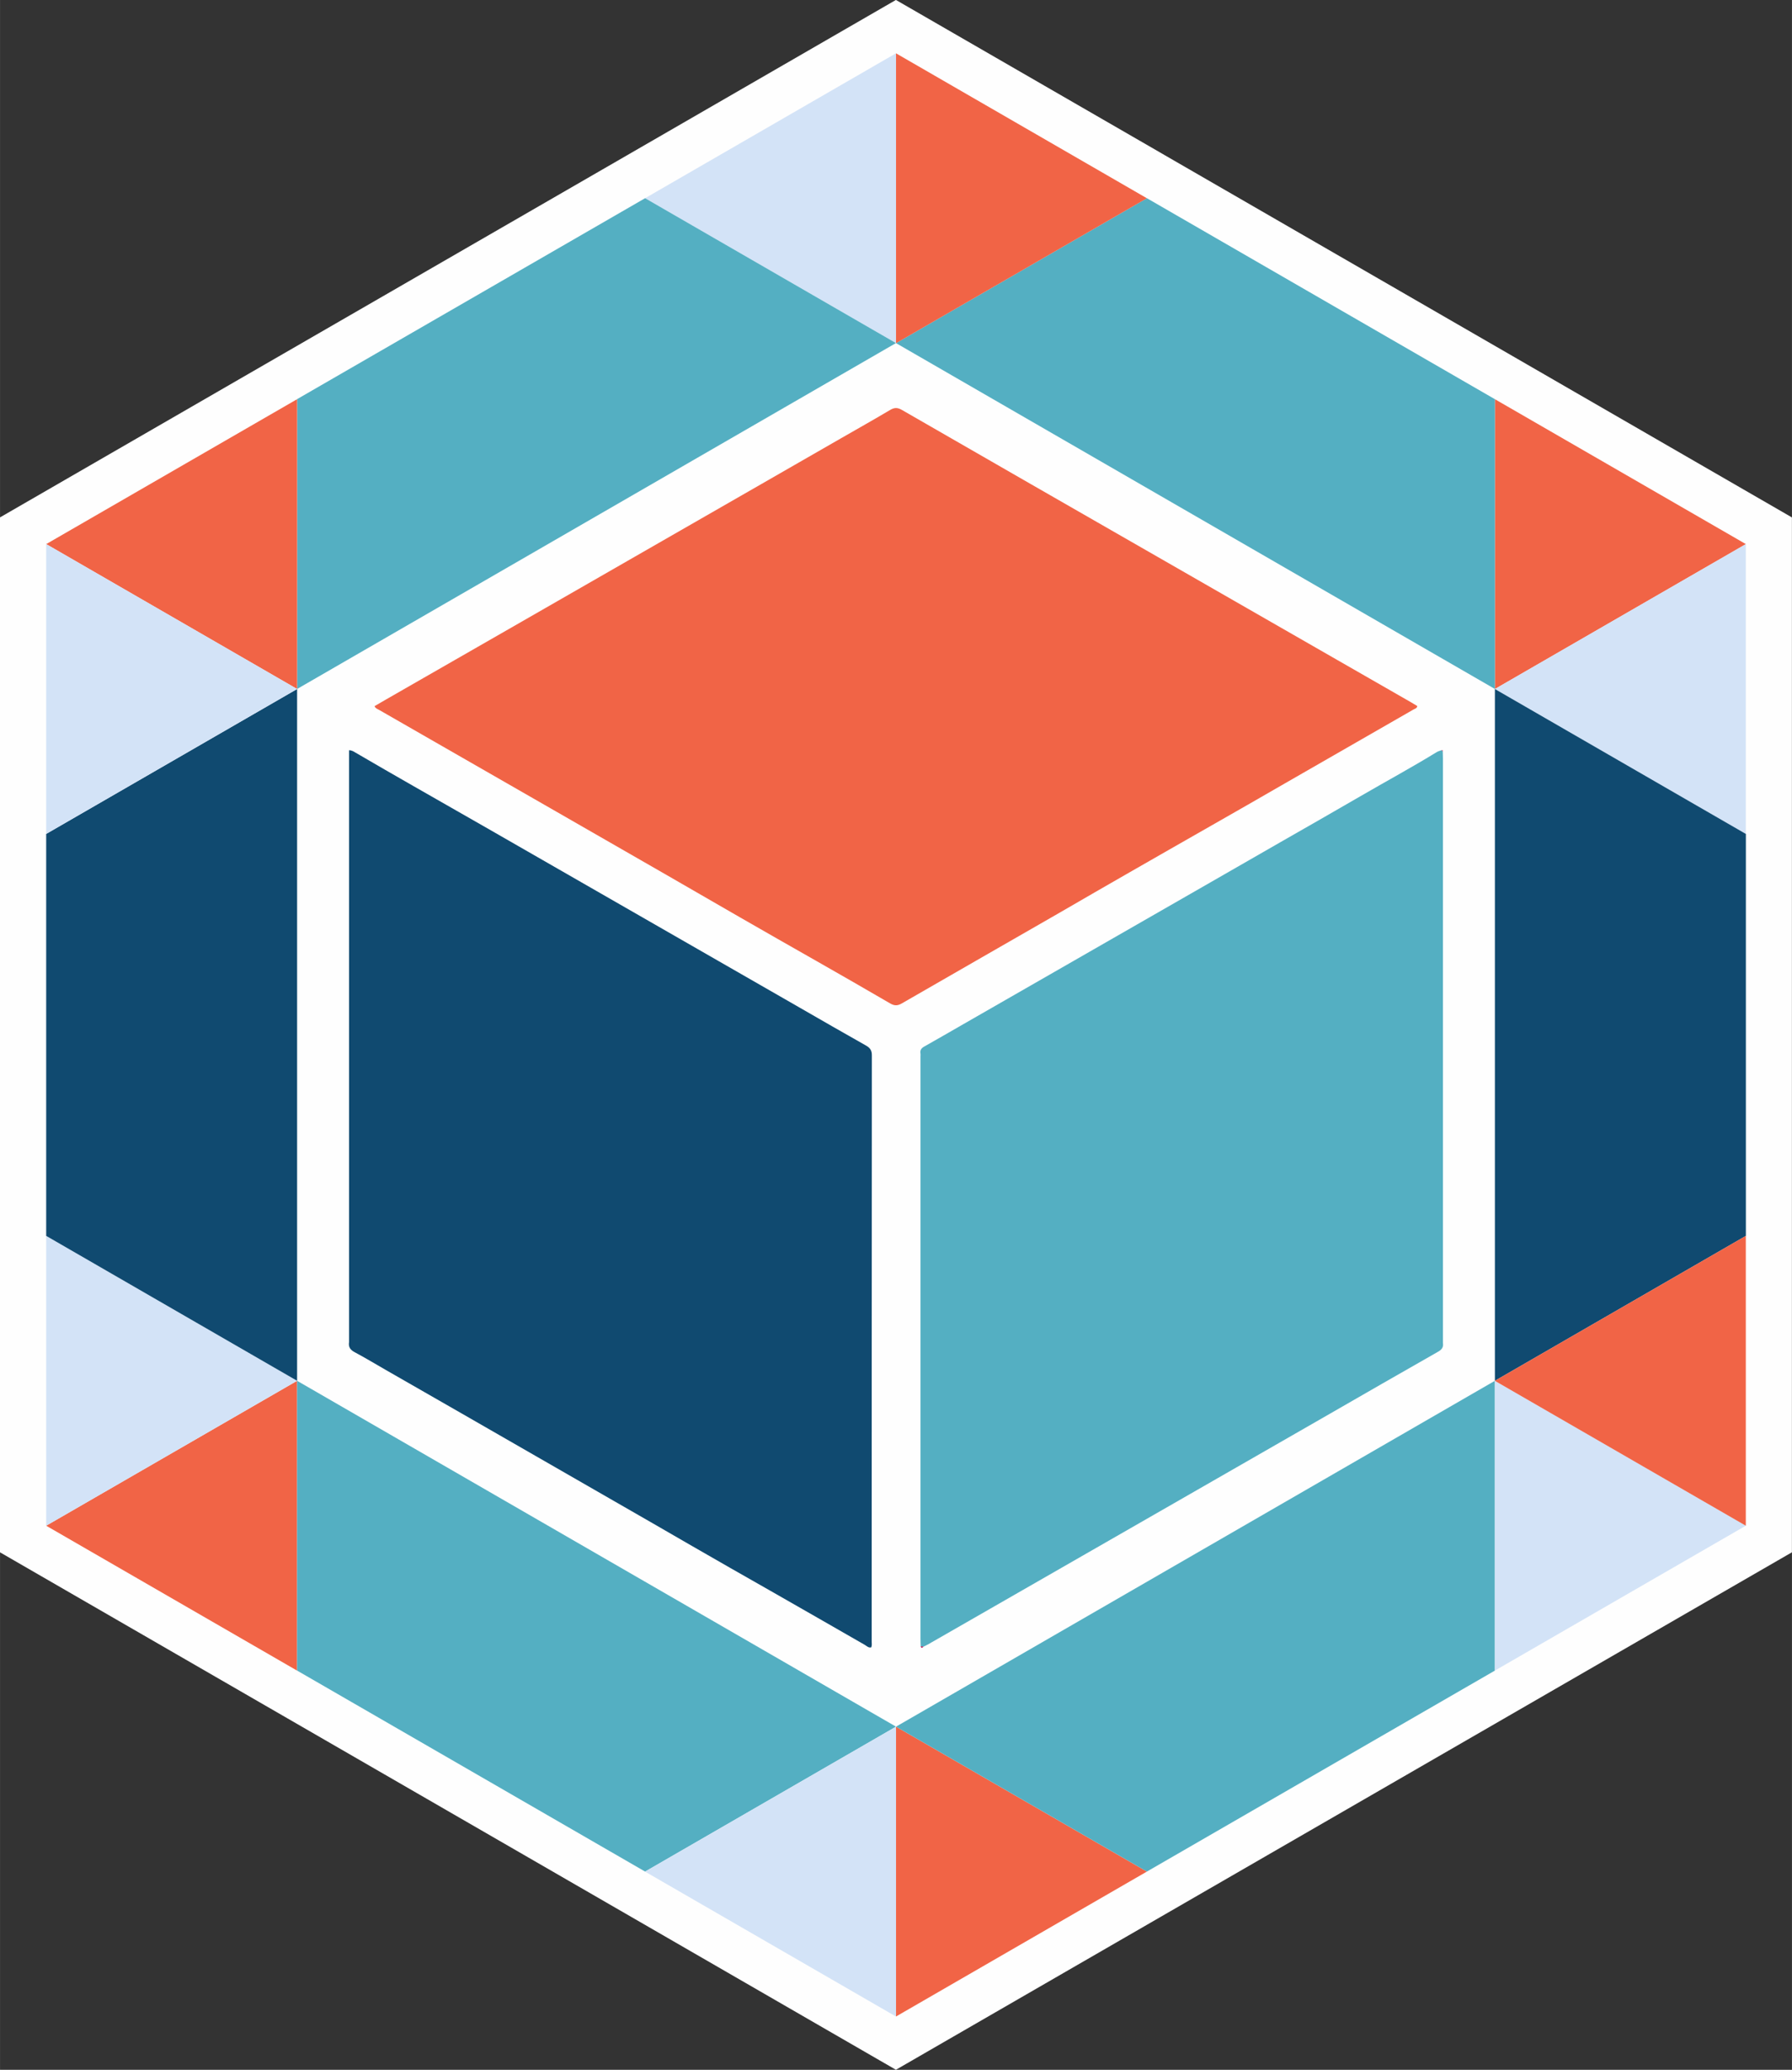
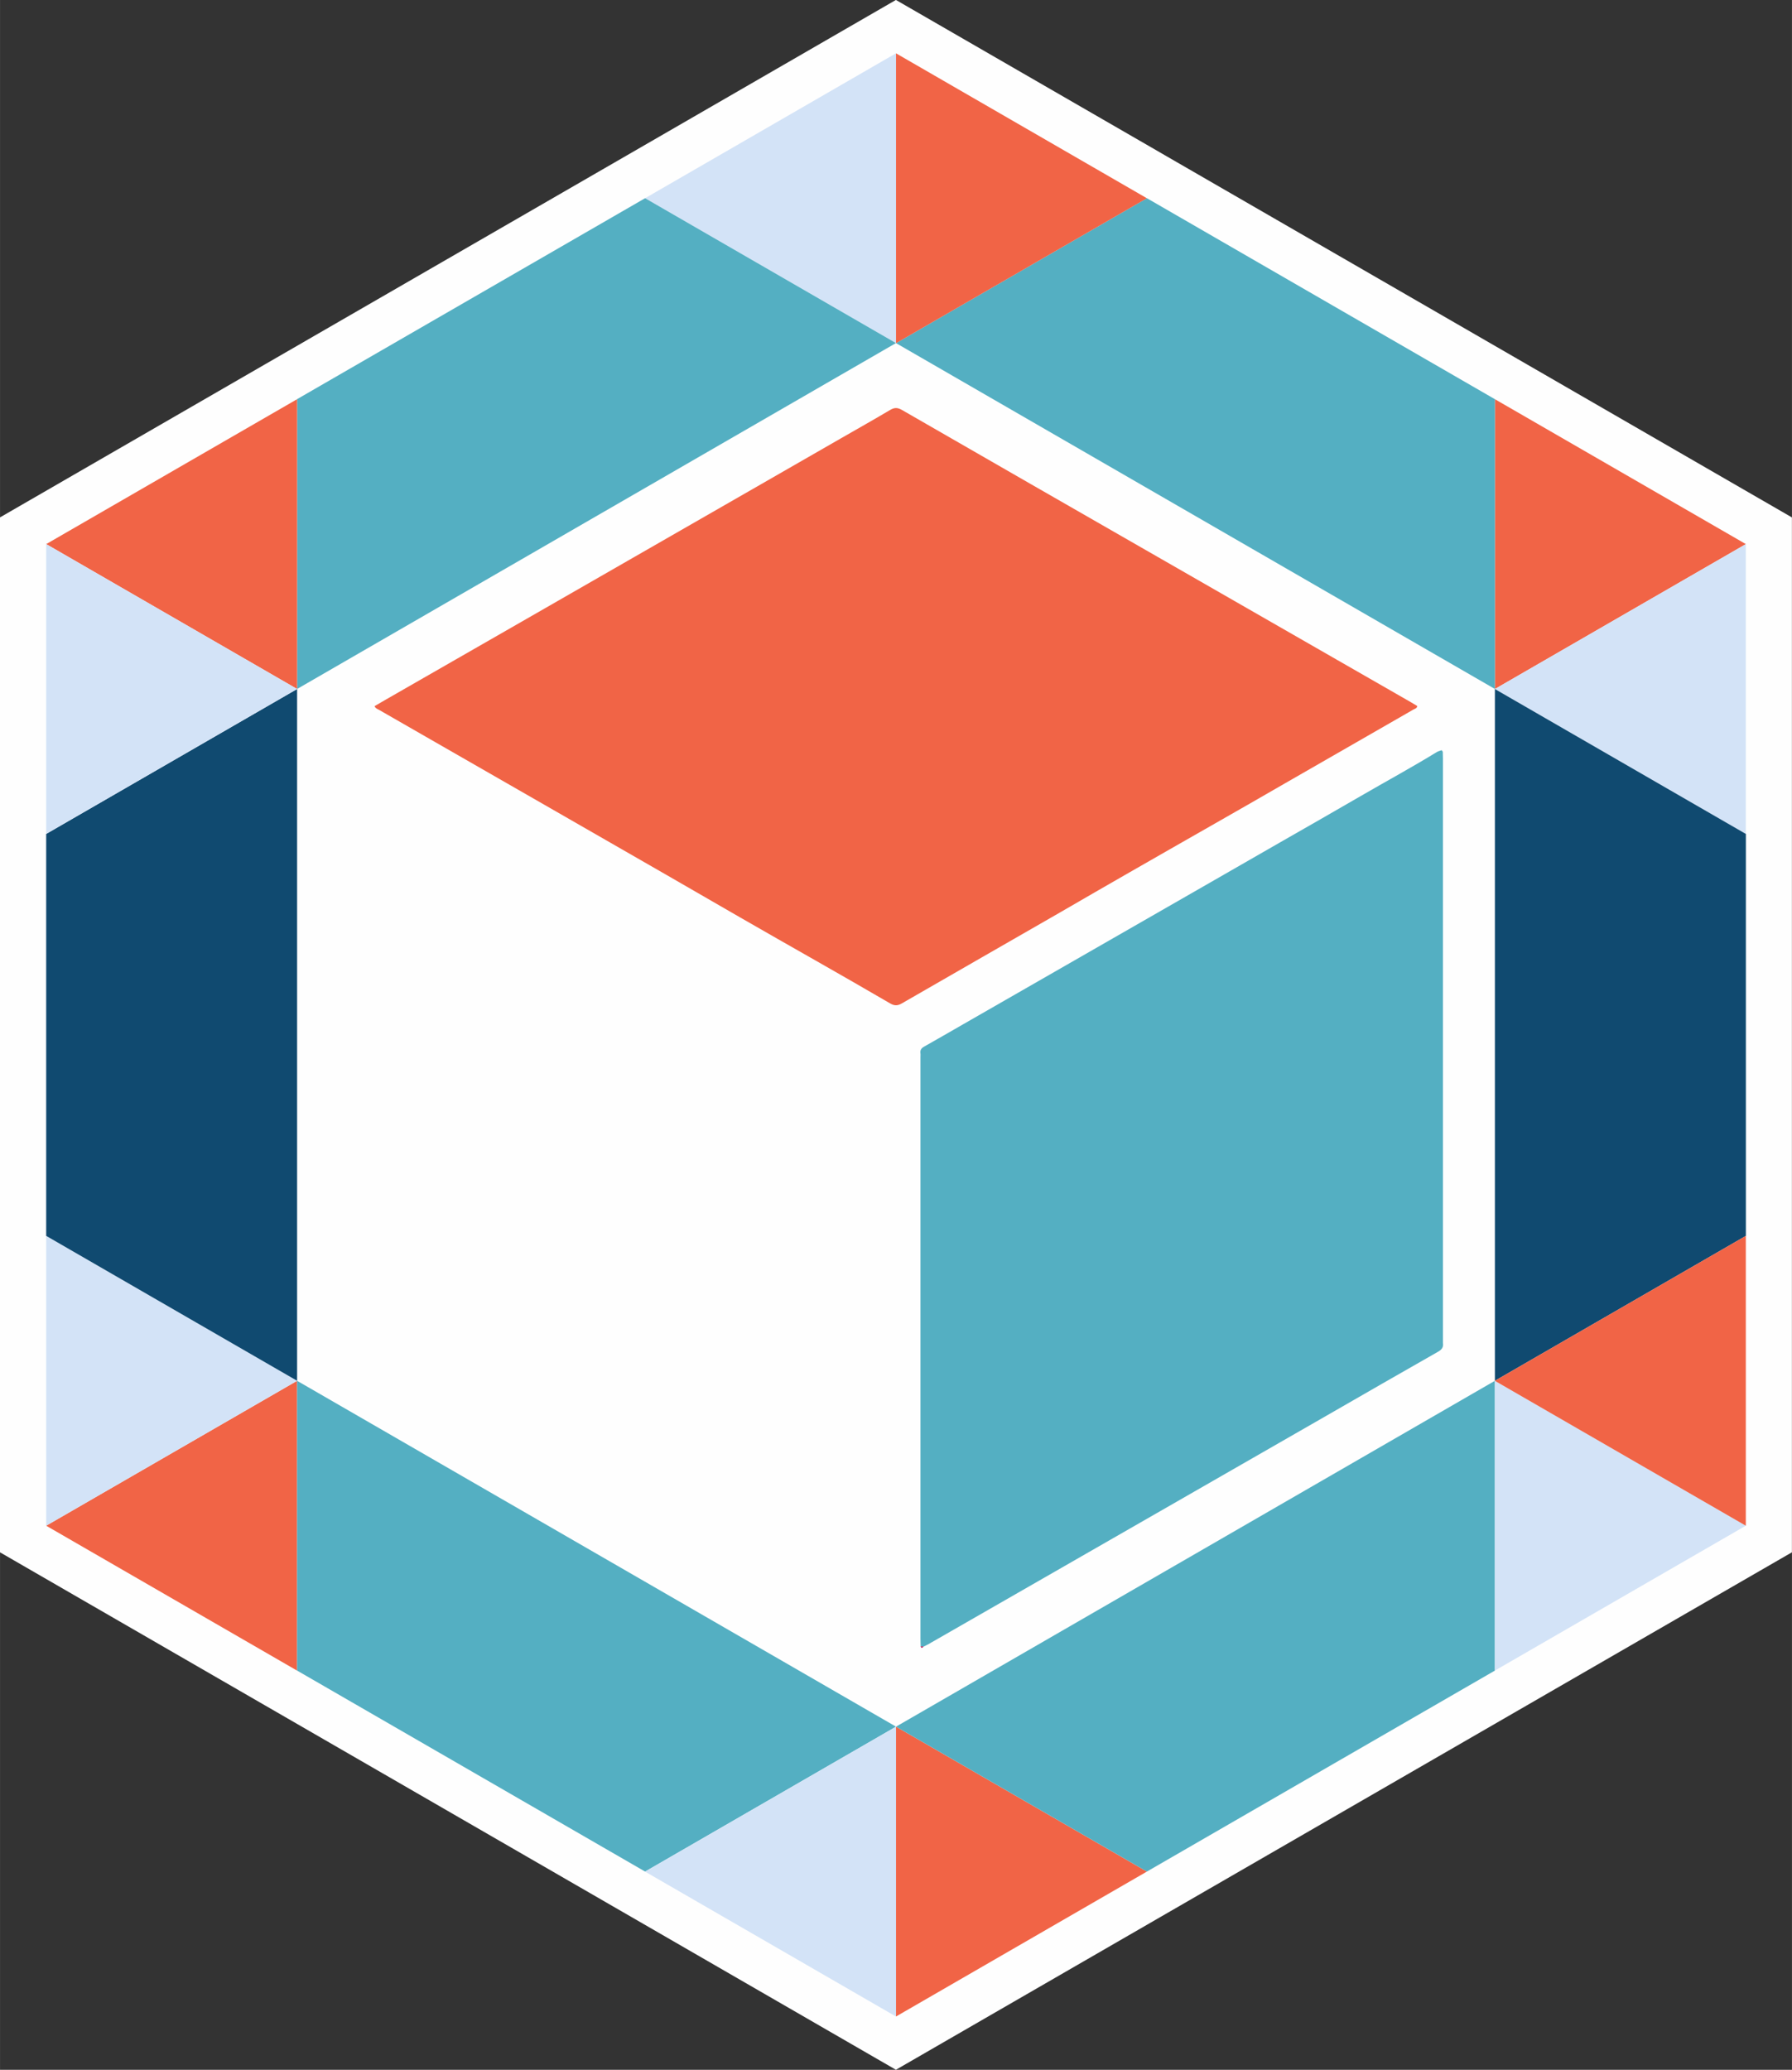
<svg xmlns="http://www.w3.org/2000/svg" xml:space="preserve" width="18.157mm" height="20.966mm" version="1.0" style="shape-rendering:geometricPrecision; text-rendering:geometricPrecision; image-rendering:optimizeQuality; fill-rule:evenodd; clip-rule:evenodd" viewBox="0 0 327.65 378.35">
  <rect x="0" y="0" width="327.65" height="378.35" fill="#333333" stroke="none" />
  <defs>
    <style type="text/css">
   
    .fil0 {fill:#FEFEFE}
    .fil4 {fill:#104A70;fill-rule:nonzero}
    .fil5 {fill:#54AFC2;fill-rule:nonzero}
    .fil2 {fill:#54AFC2;fill-rule:nonzero}
    .fil6 {fill:#B6245E;fill-rule:nonzero}
    .fil3 {fill:#D3E3F7;fill-rule:nonzero}
    .fil1 {fill:#F16446;fill-rule:nonzero}
   
  </style>
  </defs>
  <g id="Слой_x0020_1">
    <path class="fil0" d="M212.19 27.92l67.08 38.73 48.37 27.93 0 55.85 0 77.47 0 55.85 -48.38 27.93 -67.08 38.73 -48.37 27.93 -48.37 -27.93 -67.08 -38.73 -48.37 -27.93 0 -55.85 0 -77.47 0 -55.85 48.37 -27.93 67.09 -38.73 48.36 -27.93 48.37 27.92z" />
    <path class="fil1" d="M54.32 252.4l-45.88 26.49 45.88 26.49 0 -52.97z" />
    <path class="fil2" d="M54.32 252.4l0 52.97 63.63 36.74 45.88 -26.49 -109.51 -63.22z" />
    <path class="fil3" d="M163.83 315.62l-45.88 26.5 45.88 26.49 0 -52.98z" />
    <path class="fil3" d="M163.83 62.72l0 -52.98 -45.88 26.49 45.88 26.49z" />
    <path class="fil2" d="M163.83 62.72l-45.88 -26.49 -63.63 36.73 0 52.98 109.5 -63.23z" />
    <path class="fil3" d="M8.44 225.91l0 52.98 45.88 -26.49 -45.88 -26.49z" />
    <path class="fil1" d="M54.32 125.95l0 0 0 -52.98 -45.88 26.49 45.88 26.49z" />
    <path class="fil4" d="M54.32 252.4l0 -126.45 -45.88 26.49 0 73.47 45.88 26.49z" />
    <path class="fil3" d="M8.44 99.45l0 52.98 45.88 -26.49 -45.88 -26.49z" />
    <path class="fil1" d="M273.33 125.95l45.89 -26.49 -45.89 -26.49 0 52.98z" />
    <path class="fil5" d="M273.33 125.95l0 -52.98 -63.63 -36.74 -45.87 26.49 109.5 63.22z" />
    <path class="fil1" d="M163.83 62.73l45.87 -26.49 -45.87 -26.49 0 52.98z" />
    <path class="fil1" d="M163.83 315.62l0 52.98 45.87 -26.49 -45.87 -26.49z" />
    <path class="fil5" d="M163.83 315.62l45.87 26.49 63.63 -36.74 0 -52.97 -109.5 63.22z" />
    <path class="fil3" d="M319.21 152.43l0 -52.97 -45.89 26.49 45.89 26.49z" />
    <path class="fil3" d="M273.33 252.4l0 0 0 52.97 45.89 -26.49 -45.89 -26.49z" />
    <path class="fil4" d="M273.33 125.95l0 126.45 45.89 -26.49 0 -73.47 -45.89 -26.49z" />
    <path class="fil1" d="M319.21 278.89l0 -52.98 -45.89 26.49 45.89 26.49z" />
    <path class="fil1" d="M68.48 129.08c0.72,-0.42 1.43,-0.84 2.15,-1.25 8.24,-4.73 16.47,-9.45 24.71,-14.17 9.75,-5.6 19.5,-11.2 29.25,-16.79 4.88,-2.8 9.75,-5.59 14.62,-8.39 4.84,-2.78 9.68,-5.56 14.52,-8.34 3,-1.73 6.03,-3.42 9,-5.19 0.77,-0.46 1.34,-0.49 2.15,-0.03 15.55,8.96 31.12,17.89 46.69,26.82 5.53,3.17 11.06,6.35 16.59,9.52l16.28 9.34 13.48 7.73c0.42,0.24 0.82,0.49 1.22,0.73 -0.06,0.43 -0.42,0.48 -0.67,0.62 -7.84,4.51 -15.7,9.02 -23.54,13.52 -4.49,2.58 -8.97,5.18 -13.48,7.73 -4.99,2.83 -9.96,5.7 -14.94,8.54 -4.23,2.41 -8.43,4.86 -12.64,7.29 -9.67,5.57 -19.36,11.1 -29.02,16.68 -0.77,0.44 -1.35,0.41 -2.09,-0.02 -4.52,-2.63 -9.04,-5.23 -13.58,-7.81 -4.61,-2.62 -9.21,-5.24 -13.8,-7.88 -4.49,-2.58 -8.98,-5.18 -13.47,-7.77 -14.1,-8.11 -28.22,-16.2 -42.33,-24.3 -3.42,-1.96 -6.84,-3.92 -10.26,-5.89 -0.3,-0.17 -0.67,-0.27 -0.85,-0.7z" />
    <path class="fil5" d="M168.34 300.92c-0.01,-0.48 -0.04,-0.95 -0.04,-1.43 0,-35.43 0,-70.85 0,-106.27 0,-0.24 0.03,-0.48 -0.01,-0.71 -0.08,-0.61 0.21,-0.94 0.72,-1.22 2.36,-1.33 4.71,-2.69 7.06,-4.04 15.11,-8.67 30.21,-17.33 45.32,-26 4.25,-2.44 8.5,-4.88 12.75,-7.32 4.87,-2.79 9.76,-5.57 14.61,-8.39 4.65,-2.7 9.38,-5.26 13.96,-8.07 0.27,-0.16 0.59,-0.23 0.88,-0.34 0.07,0.09 0.13,0.18 0.21,0.27 0.01,0.44 0.03,0.88 0.03,1.31l0 106.41c0,0.12 -0.01,0.24 0,0.36 0.12,0.76 -0.18,1.2 -0.88,1.6 -6.83,3.88 -13.63,7.8 -20.43,11.71 -8.29,4.76 -16.58,9.52 -24.88,14.28 -15.98,9.17 -31.95,18.34 -47.93,27.5 -0.27,0.16 -0.57,0.28 -0.85,0.42 -0.18,-0.01 -0.35,-0.03 -0.53,-0.06z" />
-     <path class="fil4" d="M63.82 137.14c0.6,0.02 0.88,0.27 1.19,0.44 3.54,2.07 7.1,4.12 10.67,6.16 4.53,2.59 9.07,5.19 13.6,7.77 4.29,2.45 8.57,4.92 12.86,7.38 9.75,5.6 19.5,11.19 29.25,16.79 4.88,2.79 9.75,5.59 14.62,8.39 4.11,2.36 8.22,4.74 12.35,7.06 0.73,0.42 1.05,0.88 1.05,1.76 -0.03,35.72 -0.02,71.44 -0.03,107.16 0,0.35 0.08,0.71 -0.09,1.08 -0.49,0.12 -0.81,-0.25 -1.17,-0.46 -5.79,-3.31 -11.55,-6.64 -17.34,-9.93 -4.85,-2.76 -9.7,-5.51 -14.52,-8.3 -9.35,-5.42 -18.74,-10.77 -28.1,-16.17 -9.19,-5.3 -18.4,-10.56 -27.6,-15.84 -1.9,-1.09 -3.77,-2.22 -5.7,-3.25 -0.84,-0.44 -1.19,-0.98 -1.04,-1.88 0.01,-0.04 0,-0.08 0,-0.12l0 -106.56 0 -1.46z" />
    <path class="fil6" d="M168.34 300.92c0.18,0.02 0.35,0.04 0.53,0.06 -0.2,0.19 -0.41,0.45 -0.53,-0.06z" />
-     <path class="fil6" d="M263.79 137.38c-0.06,-0.09 -0.13,-0.18 -0.2,-0.27 0.22,-0.03 0.22,0.12 0.2,0.27z" />
+     <path class="fil6" d="M263.79 137.38z" />
  </g>
</svg>